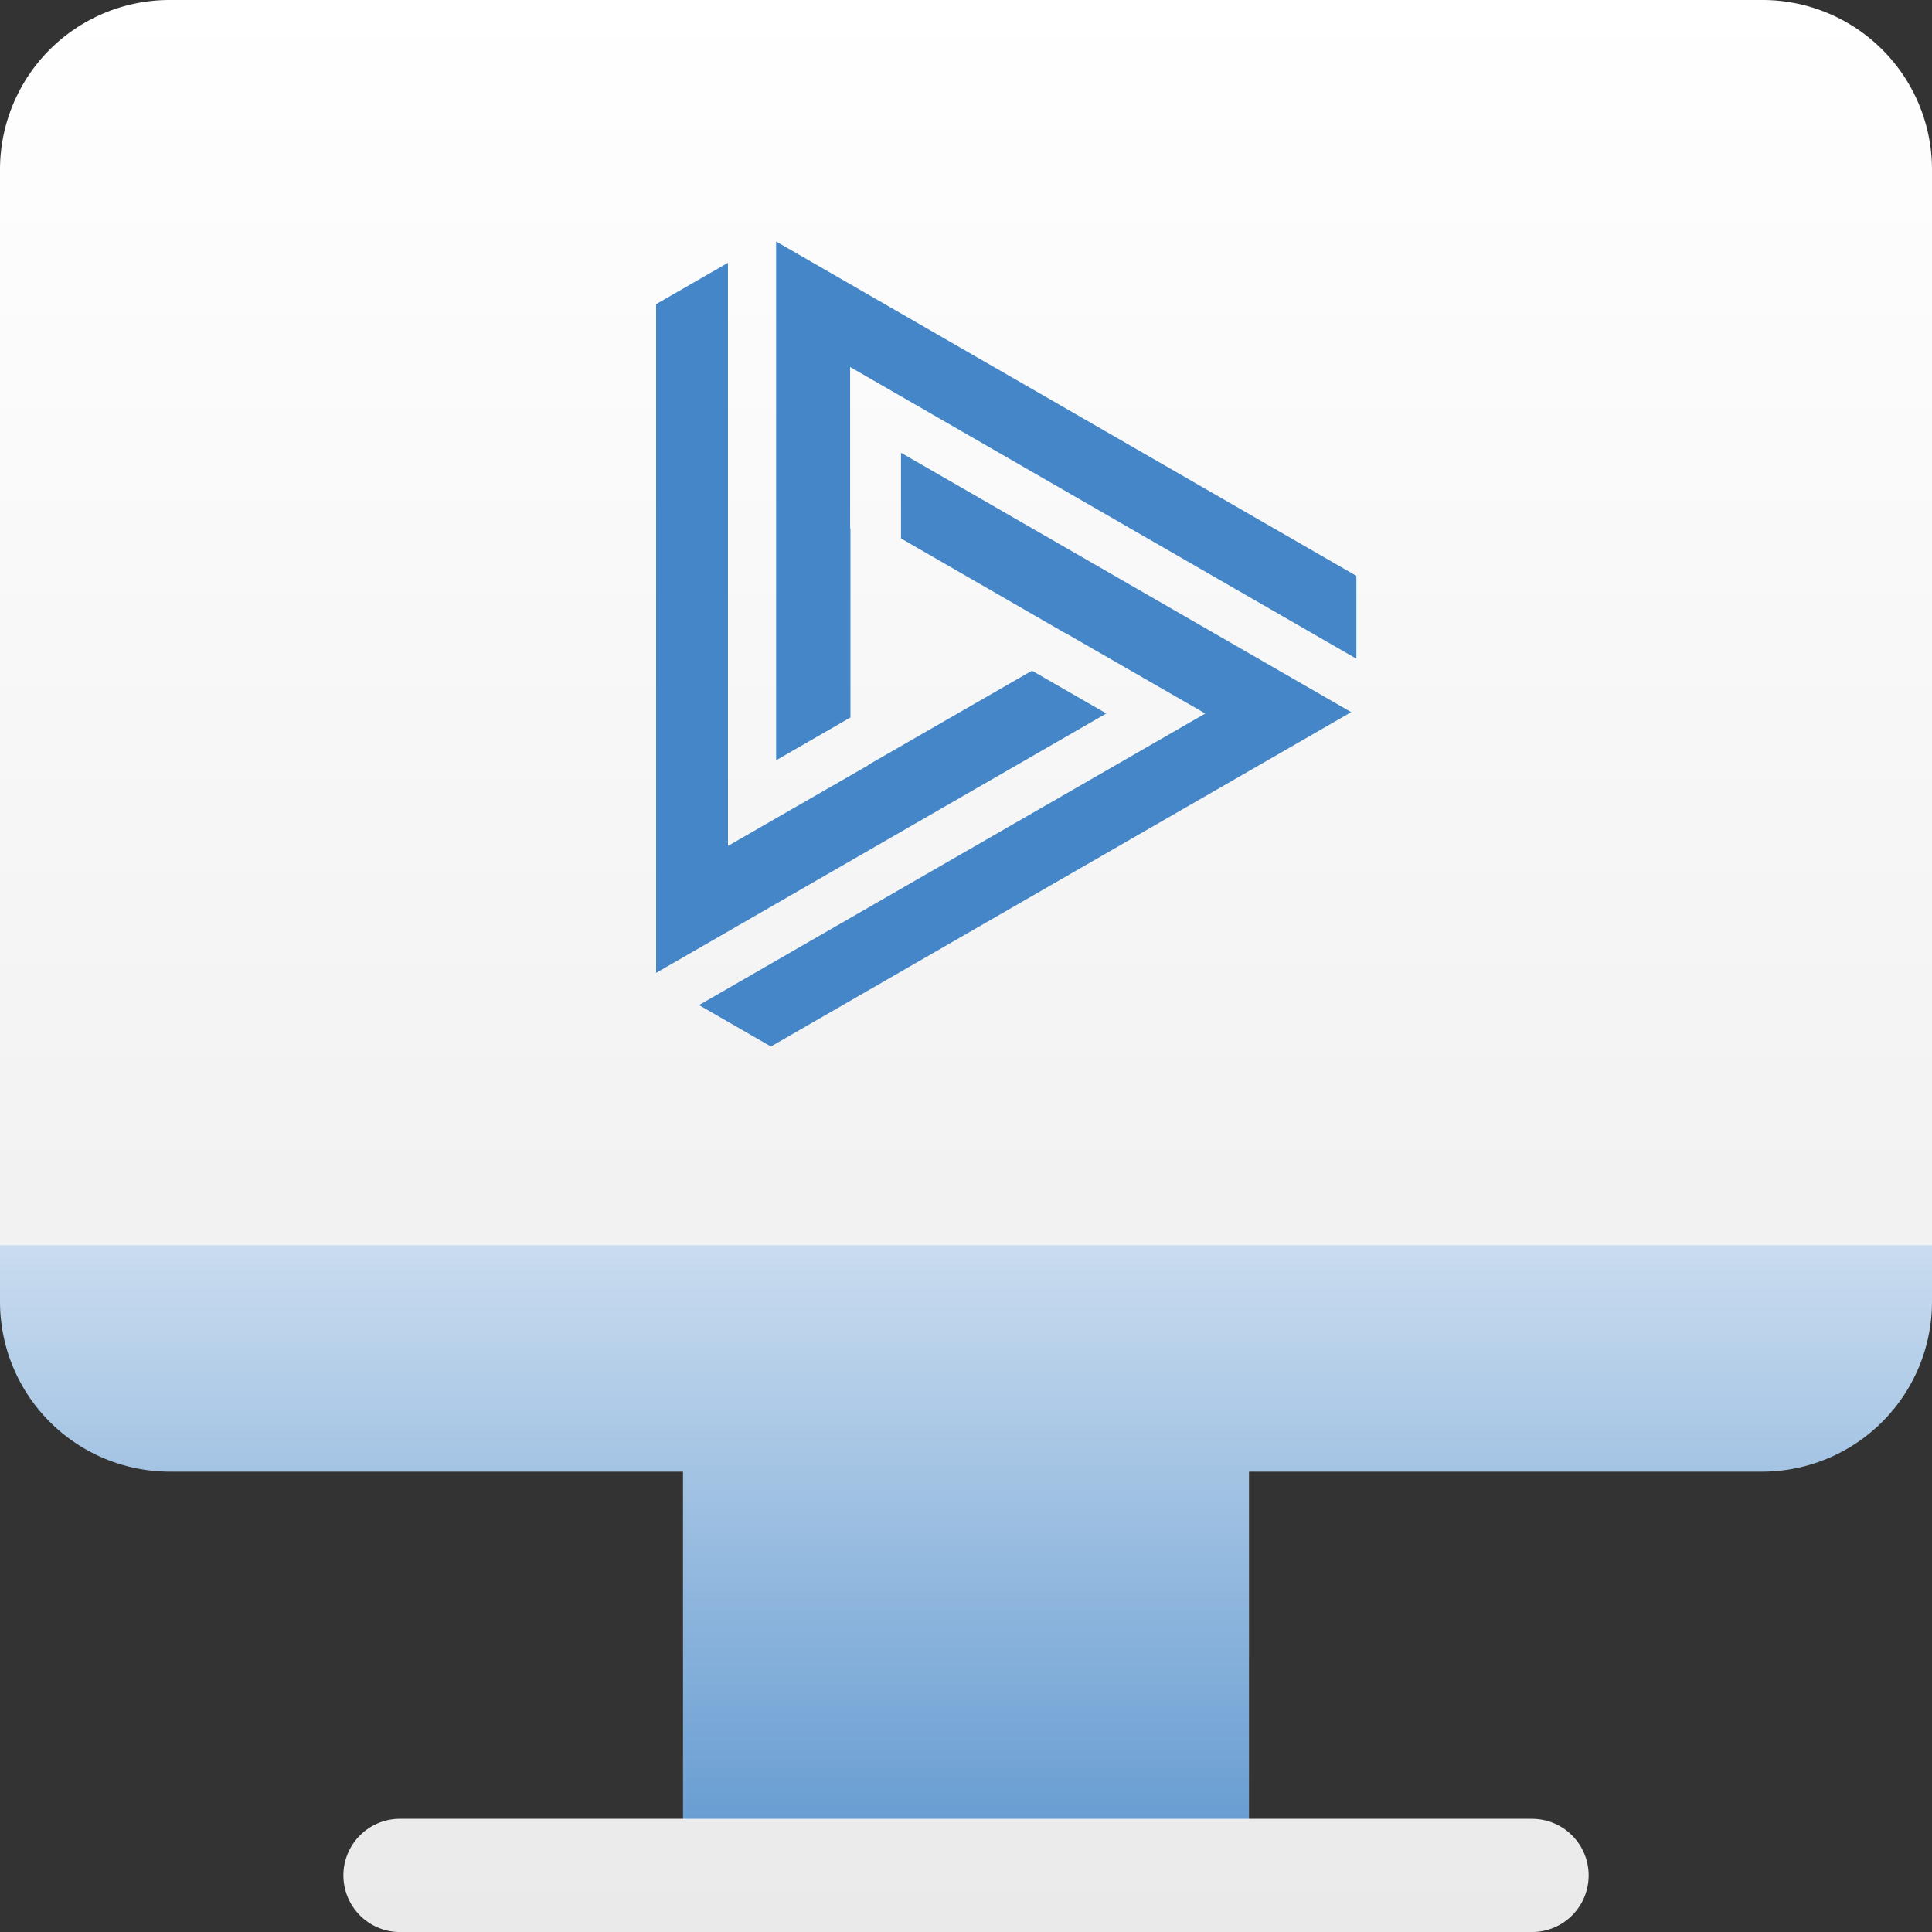
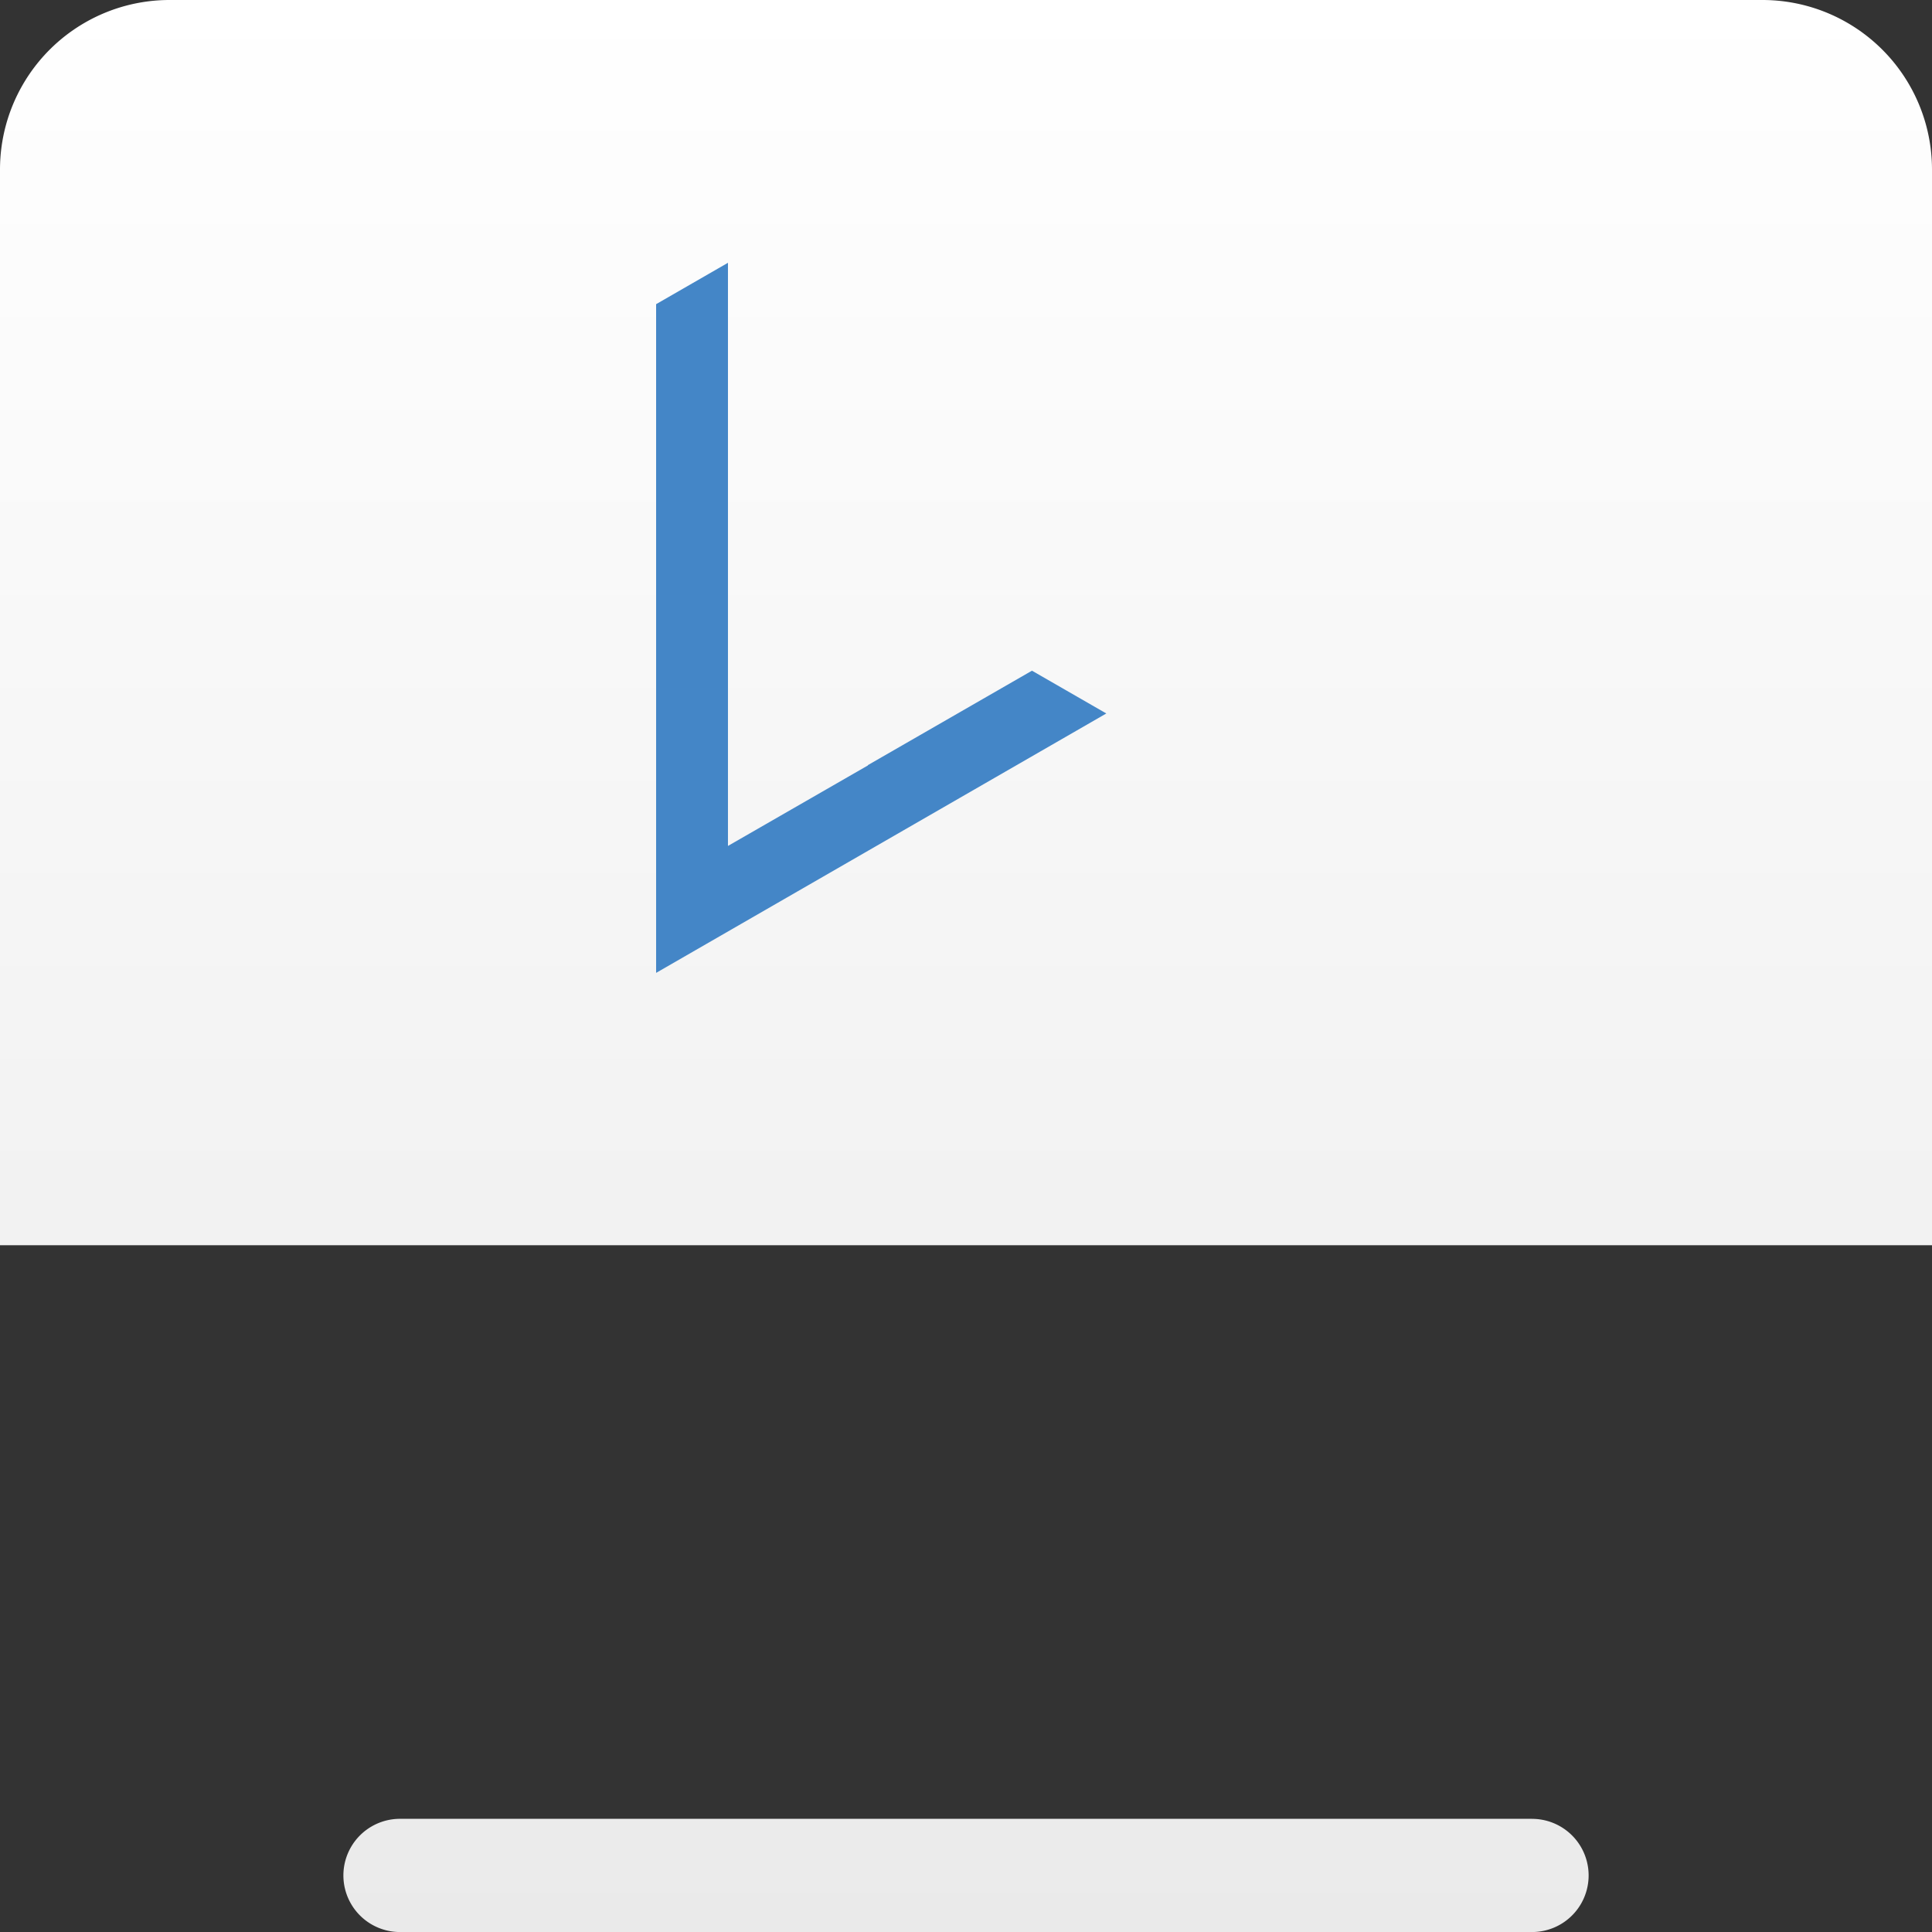
<svg xmlns="http://www.w3.org/2000/svg" id="pc" width="48" height="48" viewBox="0 0 48 48">
  <rect x="0" y="0" width="48" height="48" fill="#333333" stroke="none" />
  <defs>
    <linearGradient id="linear-gradient" x1="0.5" y1="0.418" x2="0.5" y2="1" gradientUnits="objectBoundingBox">
      <stop offset="0" stop-color="#fbfcfe" />
      <stop offset="1" stop-color="#4486c7" />
    </linearGradient>
    <linearGradient id="linear-gradient-2" x1="0.5" x2="0.5" y2="1" gradientUnits="objectBoundingBox">
      <stop offset="0" stop-color="#fff" />
      <stop offset="1" stop-color="#eaeaea" />
    </linearGradient>
  </defs>
  <g id="グループ_7847" data-name="グループ 7847" transform="translate(0 4.219)">
    <g id="グループ_7846" data-name="グループ 7846">
-       <path id="パス_55441" data-name="パス 55441" d="M43.781,45H9.938V67.5H43.781Zm1.406,23.906H2.813A2.812,2.812,0,0,0,0,71.719v1.406a4.223,4.223,0,0,0,4.219,4.219h12.75v8.625a1.405,1.405,0,0,0,1.406,1.406h11.25a1.405,1.405,0,0,0,1.406-1.406V77.344h12.75A4.223,4.223,0,0,0,48,73.125V71.719A2.812,2.812,0,0,0,45.188,68.906Z" transform="translate(0 -45)" fill="url(#linear-gradient)" />
-     </g>
+       </g>
  </g>
  <g id="グループ_7849" data-name="グループ 7849">
    <g id="グループ_7848" data-name="グループ 7848">
      <path id="パス_55442" data-name="パス 55442" d="M43.781,0H4.219A4.213,4.213,0,0,0,0,4.219V30.938H48V4.219A4.213,4.213,0,0,0,43.781,0ZM38.063,45.188H9.938a1.406,1.406,0,0,0,0,2.813H38.063a1.406,1.406,0,0,0,0-2.812Z" fill="url(#linear-gradient-2)" />
      <g id="グループ_7850" data-name="グループ 7850" transform="translate(-824.699 -50)">
-         <path id="パス_55253" data-name="パス 55253" d="M9.283,7.129l-.008,0V3.118l12.578,7.247V8.307L7.436,0V12.889l1.847-1.064Z" transform="translate(836.545 56)" fill="#4486c7" />
-         <path id="パス_55254" data-name="パス 55254" d="M11.754,17.6l.008,0,3.477,2L2.661,26.844l1.786,1.029,14.417-8.307L7.679,13.122V15.25Z" transform="translate(839.405 48.127)" fill="#4486c7" />
        <path id="パス_55255" data-name="パス 55255" d="M5.262,13.8v.008l-3.477,2V1.32L0,2.348V18.962l11.185-6.445L9.338,11.454Z" transform="translate(841 55.209)" fill="#4486c7" />
      </g>
    </g>
  </g>
</svg>